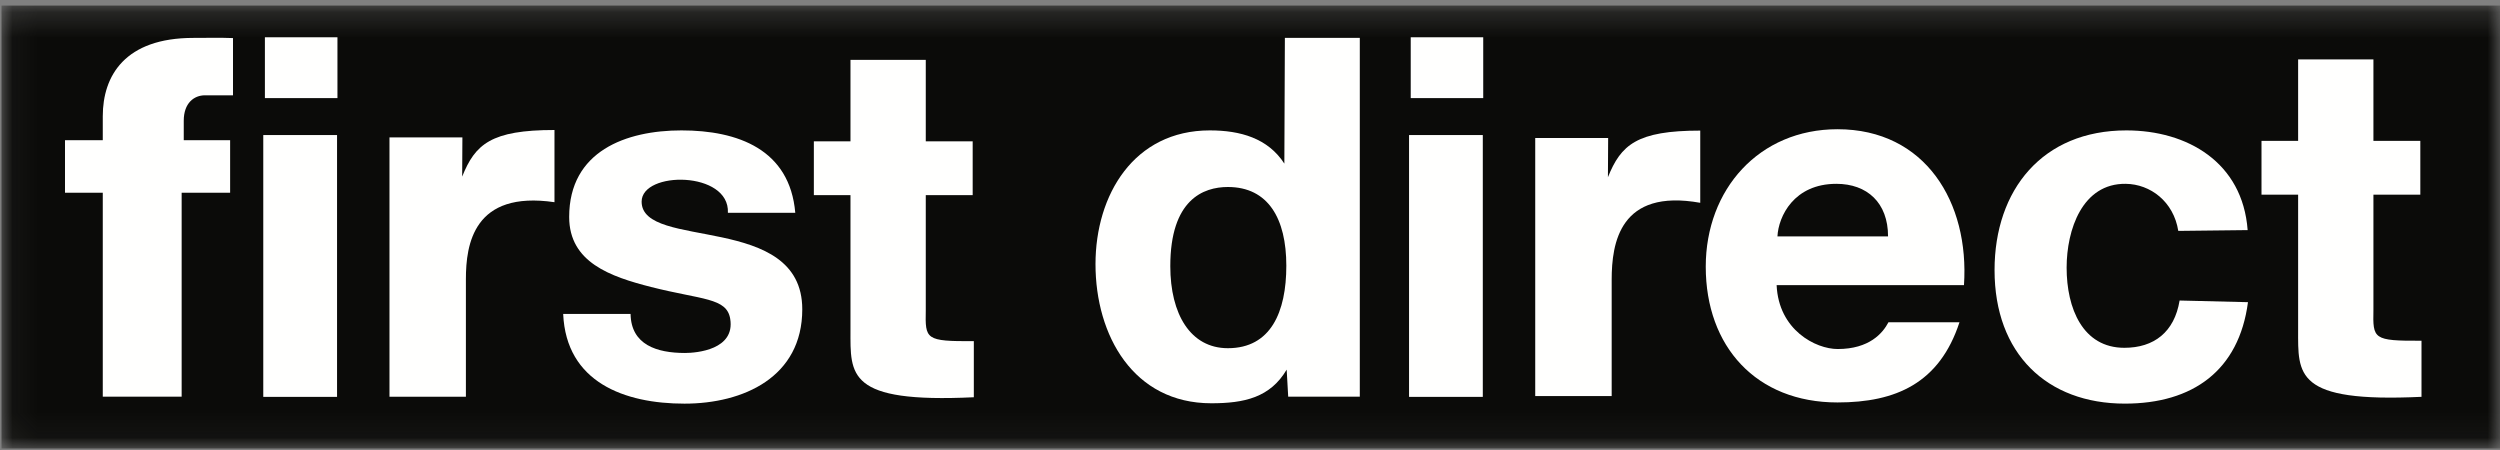
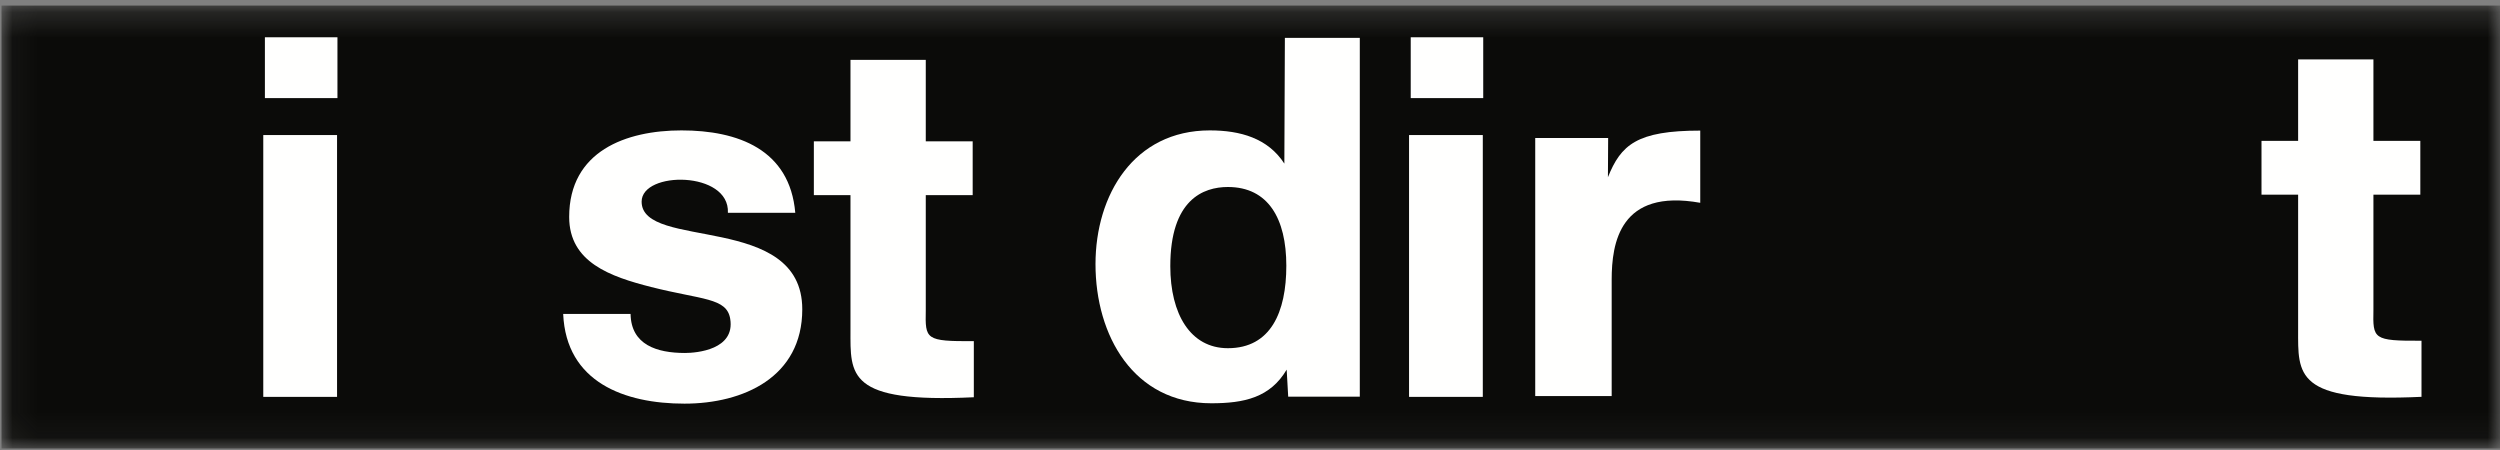
<svg xmlns="http://www.w3.org/2000/svg" xmlns:xlink="http://www.w3.org/1999/xlink" width="100px" height="18px" viewBox="0 0 100 18" version="1.1">
  <rect x="0" y="0" width="100" height="18" fill="#808080" stroke="none" />
  <title>first-direct-seeklogo.com</title>
  <desc>Created with Sketch.</desc>
  <defs>
    <polygon id="path-1" points="0.06 0.223 100 0.223 100 17.94 0.06 17.94" />
  </defs>
  <g id="Page-1" stroke="none" stroke-width="1" fill="none" fill-rule="evenodd">
    <g id="first-direct-seeklogo.com">
      <g id="Group-3">
        <mask id="mask-2" fill="white">
          <use xlink:href="#path-1" />
        </mask>
        <g id="Clip-2" />
        <polygon id="Fill-1" fill="#0B0B09" mask="url(#mask-2)" points="0.06 17.94 100 17.94 100 0.223 0.06 0.223" />
      </g>
-       <path d="M8.199,3.812 L9.32,3.812 L9.32,1.523 C8.842,1.503 8.239,1.516 7.739,1.516 C4.998,1.516 4.111,3.028 4.111,4.65 L4.111,5.607 L2.6,5.607 L2.6,7.71 L4.111,7.71 L4.111,15.868 L7.266,15.868 L7.266,7.71 L9.205,7.71 L9.205,5.607 L7.35,5.607 L7.35,4.83 C7.35,4.122 7.761,3.812 8.199,3.812" id="Fill-4" fill="#FFFFFE" />
      <polygon id="Fill-5" fill="#FFFFFE" points="10.531 15.875 13.482 15.875 13.482 5.402 10.531 5.402" />
      <polygon id="Fill-6" fill="#FFFFFE" points="10.596 3.924 13.498 3.924 13.498 1.491 10.596 1.491" />
-       <path d="M22.179,8.088 L22.179,5.2 C19.642,5.2 19.006,5.767 18.487,7.064 L18.496,5.496 L15.579,5.496 L15.579,15.869 L18.636,15.869 L18.636,11.166 C18.636,9.779 18.94,7.613 22.179,8.088" id="Fill-7" fill="#FFFFFE" />
      <path d="M25.665,8.066 C25.665,6.83 29.192,6.83 29.116,8.511 L31.811,8.511 C31.592,5.975 29.515,5.216 27.259,5.216 C25.043,5.216 22.767,6.043 22.767,8.679 C22.767,10.496 24.417,11.064 26.041,11.479 C28.077,11.996 29.069,11.904 29.208,12.751 C29.413,13.986 27.871,14.119 27.398,14.119 C26.28,14.119 25.242,13.795 25.223,12.558 L22.527,12.558 C22.647,15.293 24.982,16.146 27.379,16.146 C29.734,16.146 32.091,15.088 32.091,12.372 C32.091,8.48 25.665,10.027 25.665,8.066" id="Fill-8" fill="#FFFFFE" />
      <path d="M38.953,15.89 L38.953,13.646 C37.009,13.657 37.009,13.574 37.031,12.408 L37.031,7.804 L38.907,7.804 L38.907,5.653 L37.031,5.653 L37.031,2.395 L34.019,2.395 L34.019,5.653 L32.554,5.653 L32.554,7.804 L34.019,7.804 L34.019,13.2 C34.019,14.997 33.874,16.132 38.953,15.89" id="Fill-9" fill="#FFFFFE" />
      <path d="M46.812,10.647 C46.812,7.985 48.131,7.48 49.115,7.48 C50.731,7.48 51.453,8.747 51.453,10.628 C51.453,12.48 50.834,13.928 49.115,13.928 C47.617,13.928 46.812,12.563 46.812,10.647 M51.467,14.785 L51.528,15.868 L54.392,15.868 L54.392,1.515 L51.395,1.515 L51.374,6.544 C50.715,5.526 49.61,5.216 48.393,5.216 C45.357,5.216 43.82,7.791 43.82,10.566 C43.82,13.423 45.338,16.131 48.453,16.131 C49.77,16.131 50.808,15.902 51.467,14.785" id="Fill-10" fill="#FFFFFE" />
      <polygon id="Fill-11" fill="#FFFFFE" points="56.362 15.875 59.312 15.875 59.312 5.402 56.362 5.402" />
      <polygon id="Fill-12" fill="#FFFFFE" points="56.429 3.924 59.329 3.924 59.329 1.491 56.429 1.491" />
      <path d="M68.01,8.112 L68.01,5.224 C65.473,5.224 64.837,5.792 64.317,7.089 L64.326,5.521 L61.409,5.521 L61.409,15.843 L64.467,15.843 L64.467,11.189 C64.467,9.721 64.792,7.535 68.01,8.112" id="Fill-13" fill="#FFFFFE" />
-       <path d="M71.098,9.455 C71.138,8.656 71.755,7.353 73.454,7.353 C74.685,7.353 75.522,8.108 75.522,9.455 M78.379,12.891 L75.538,12.891 C75.312,13.324 74.774,13.961 73.507,13.961 C72.629,13.961 71.145,13.204 71.065,11.406 L78.559,11.406 C78.781,8.096 77.015,5.169 73.5,5.169 C70.366,5.169 68.23,7.572 68.23,10.667 C68.23,13.861 70.246,16.098 73.5,16.098 C75.837,16.098 77.581,15.327 78.379,12.891" id="Fill-14" fill="#FFFFFE" />
-       <path d="M82.665,10.707 C82.665,9.189 83.29,7.329 85.033,7.353 C86.012,7.366 86.944,8.059 87.131,9.236 L89.906,9.204 C89.704,6.489 87.49,5.216 85.054,5.216 C81.7,5.216 79.782,7.592 79.782,10.806 C79.782,14.15 81.879,16.145 84.995,16.145 C87.71,16.145 89.559,14.822 89.919,12.087 L87.184,12.021 C86.976,13.287 86.156,13.912 84.974,13.912 C83.31,13.912 82.665,12.336 82.665,10.707" id="Fill-15" fill="#FFFFFE" />
      <path d="M94.937,12.392 L94.937,7.787 L96.813,7.787 L96.813,5.636 L94.937,5.636 L94.937,2.377 L91.925,2.377 L91.925,5.636 L90.46,5.636 L90.46,7.787 L91.925,7.787 L91.925,13.182 C91.925,14.979 91.779,16.114 96.86,15.873 L96.86,13.629 C94.915,13.639 94.915,13.558 94.937,12.392" id="Fill-16" fill="#FFFFFE" />
    </g>
  </g>
</svg>